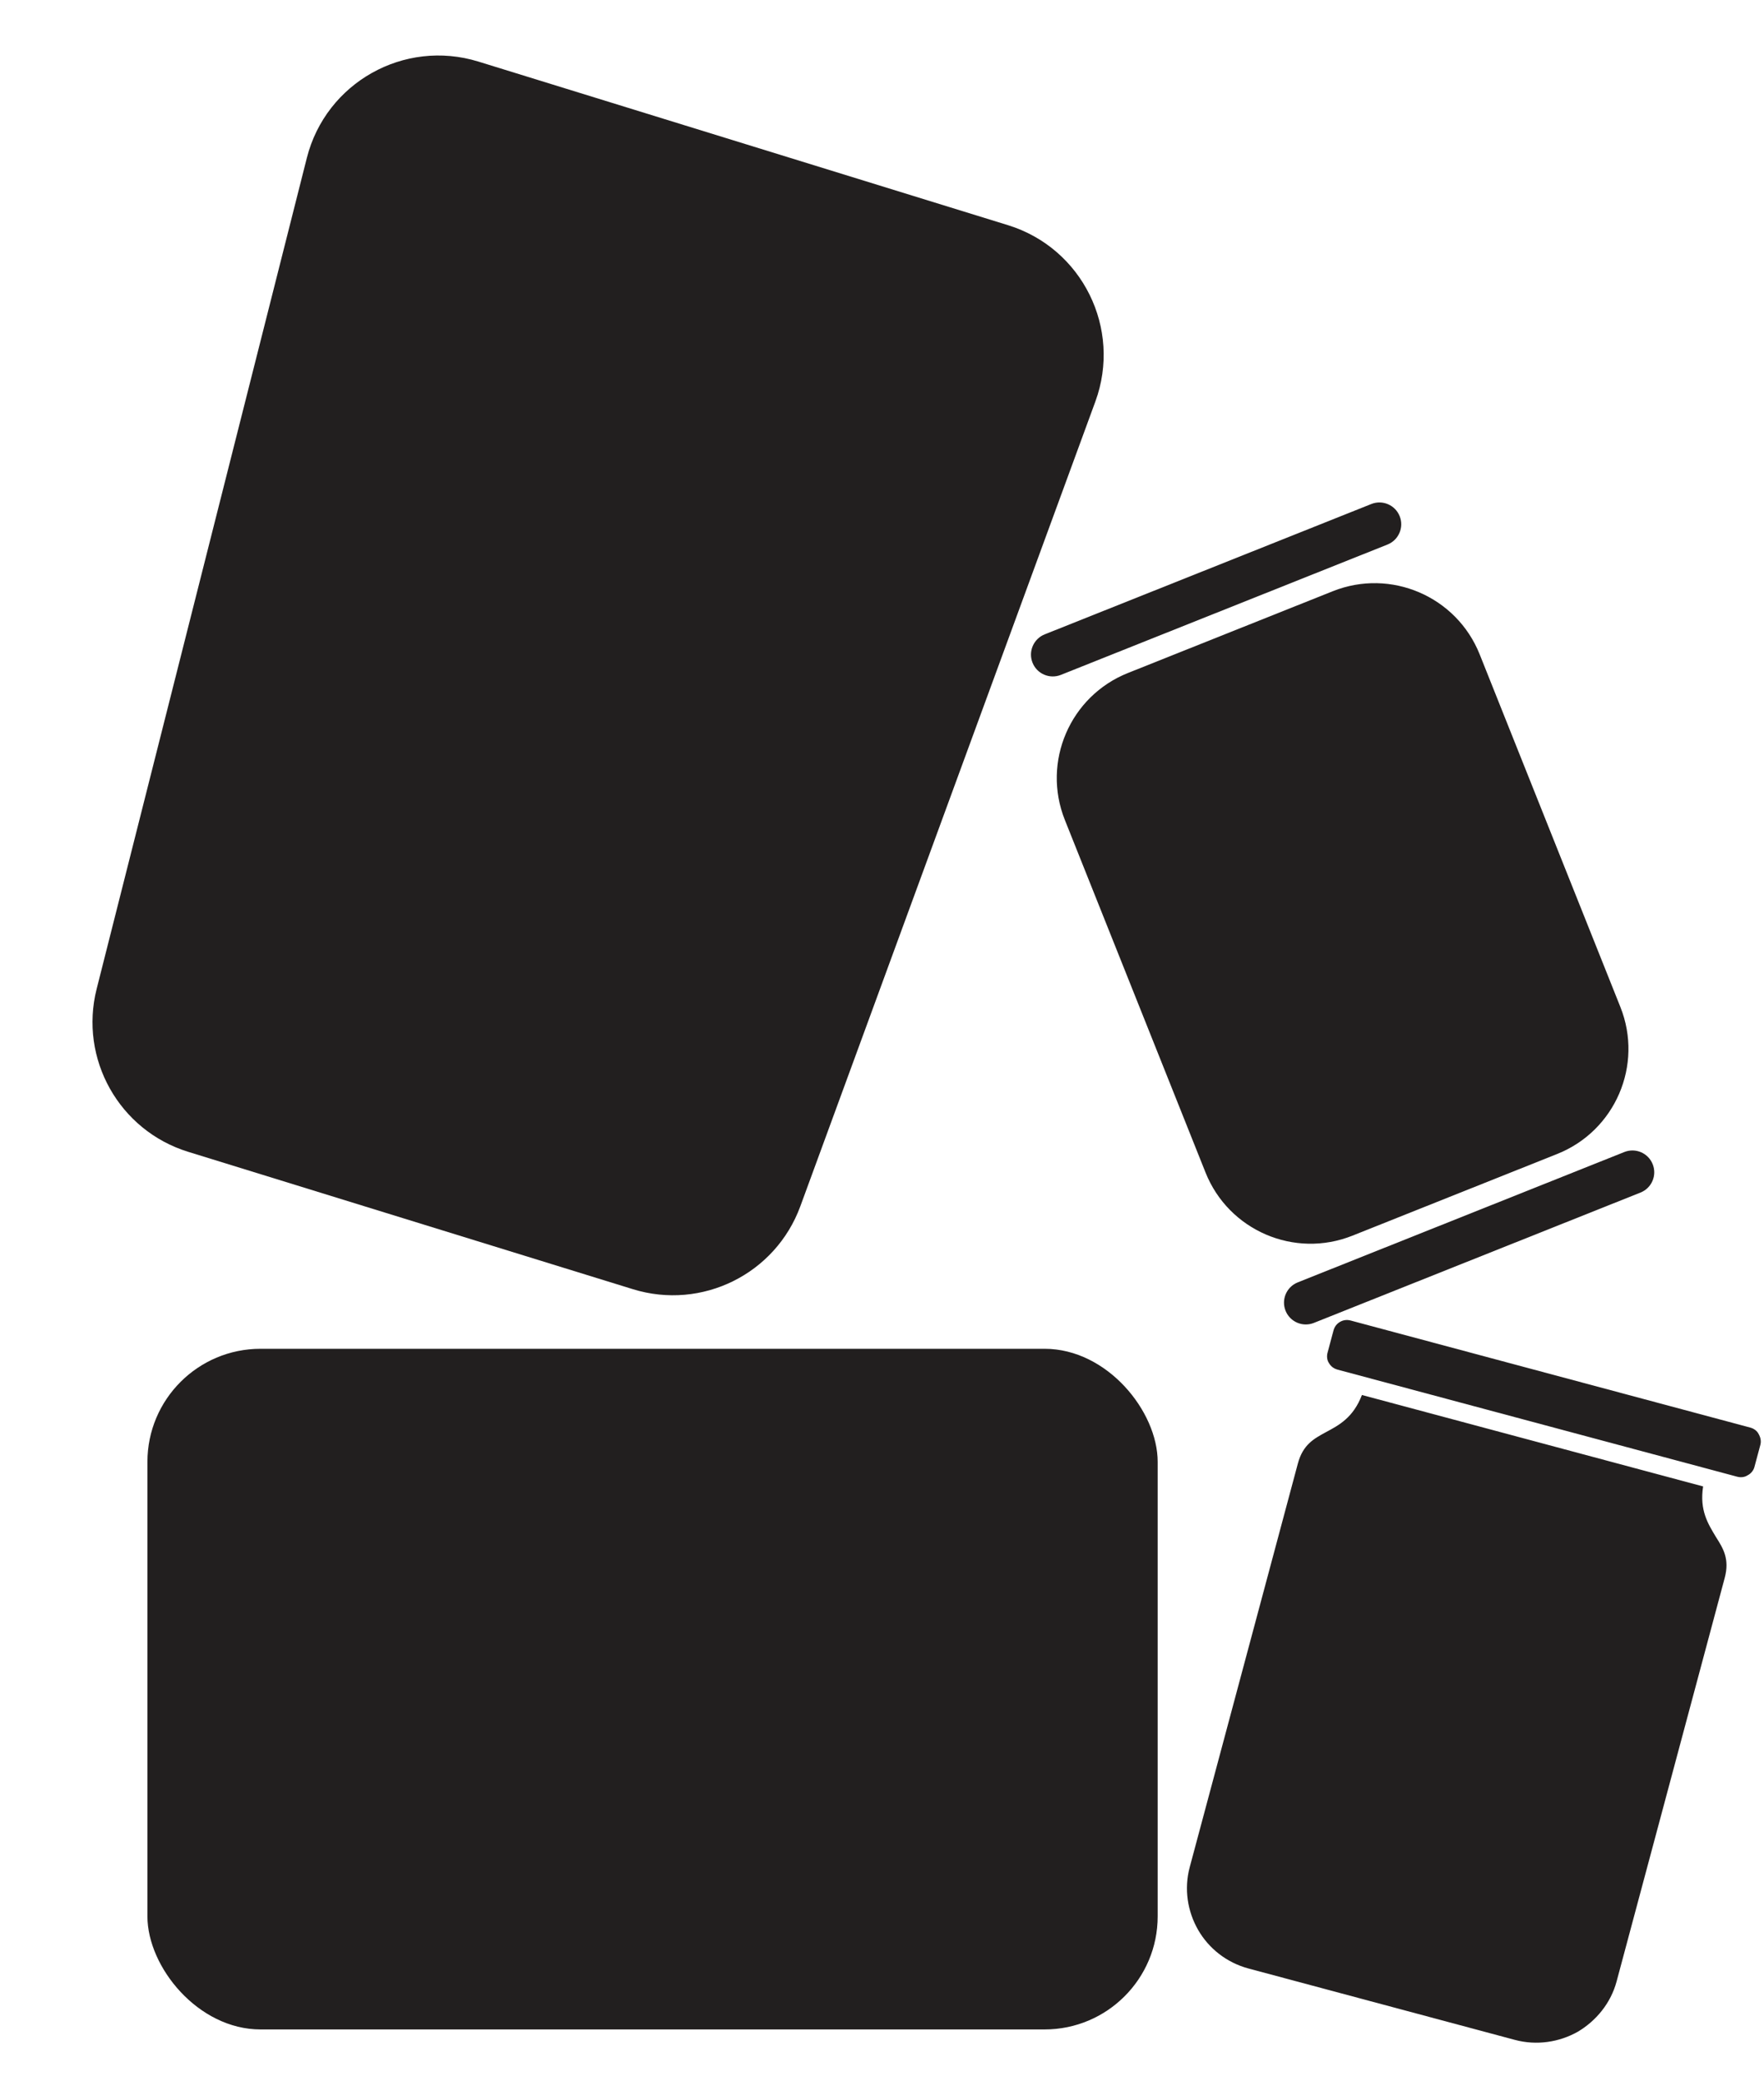
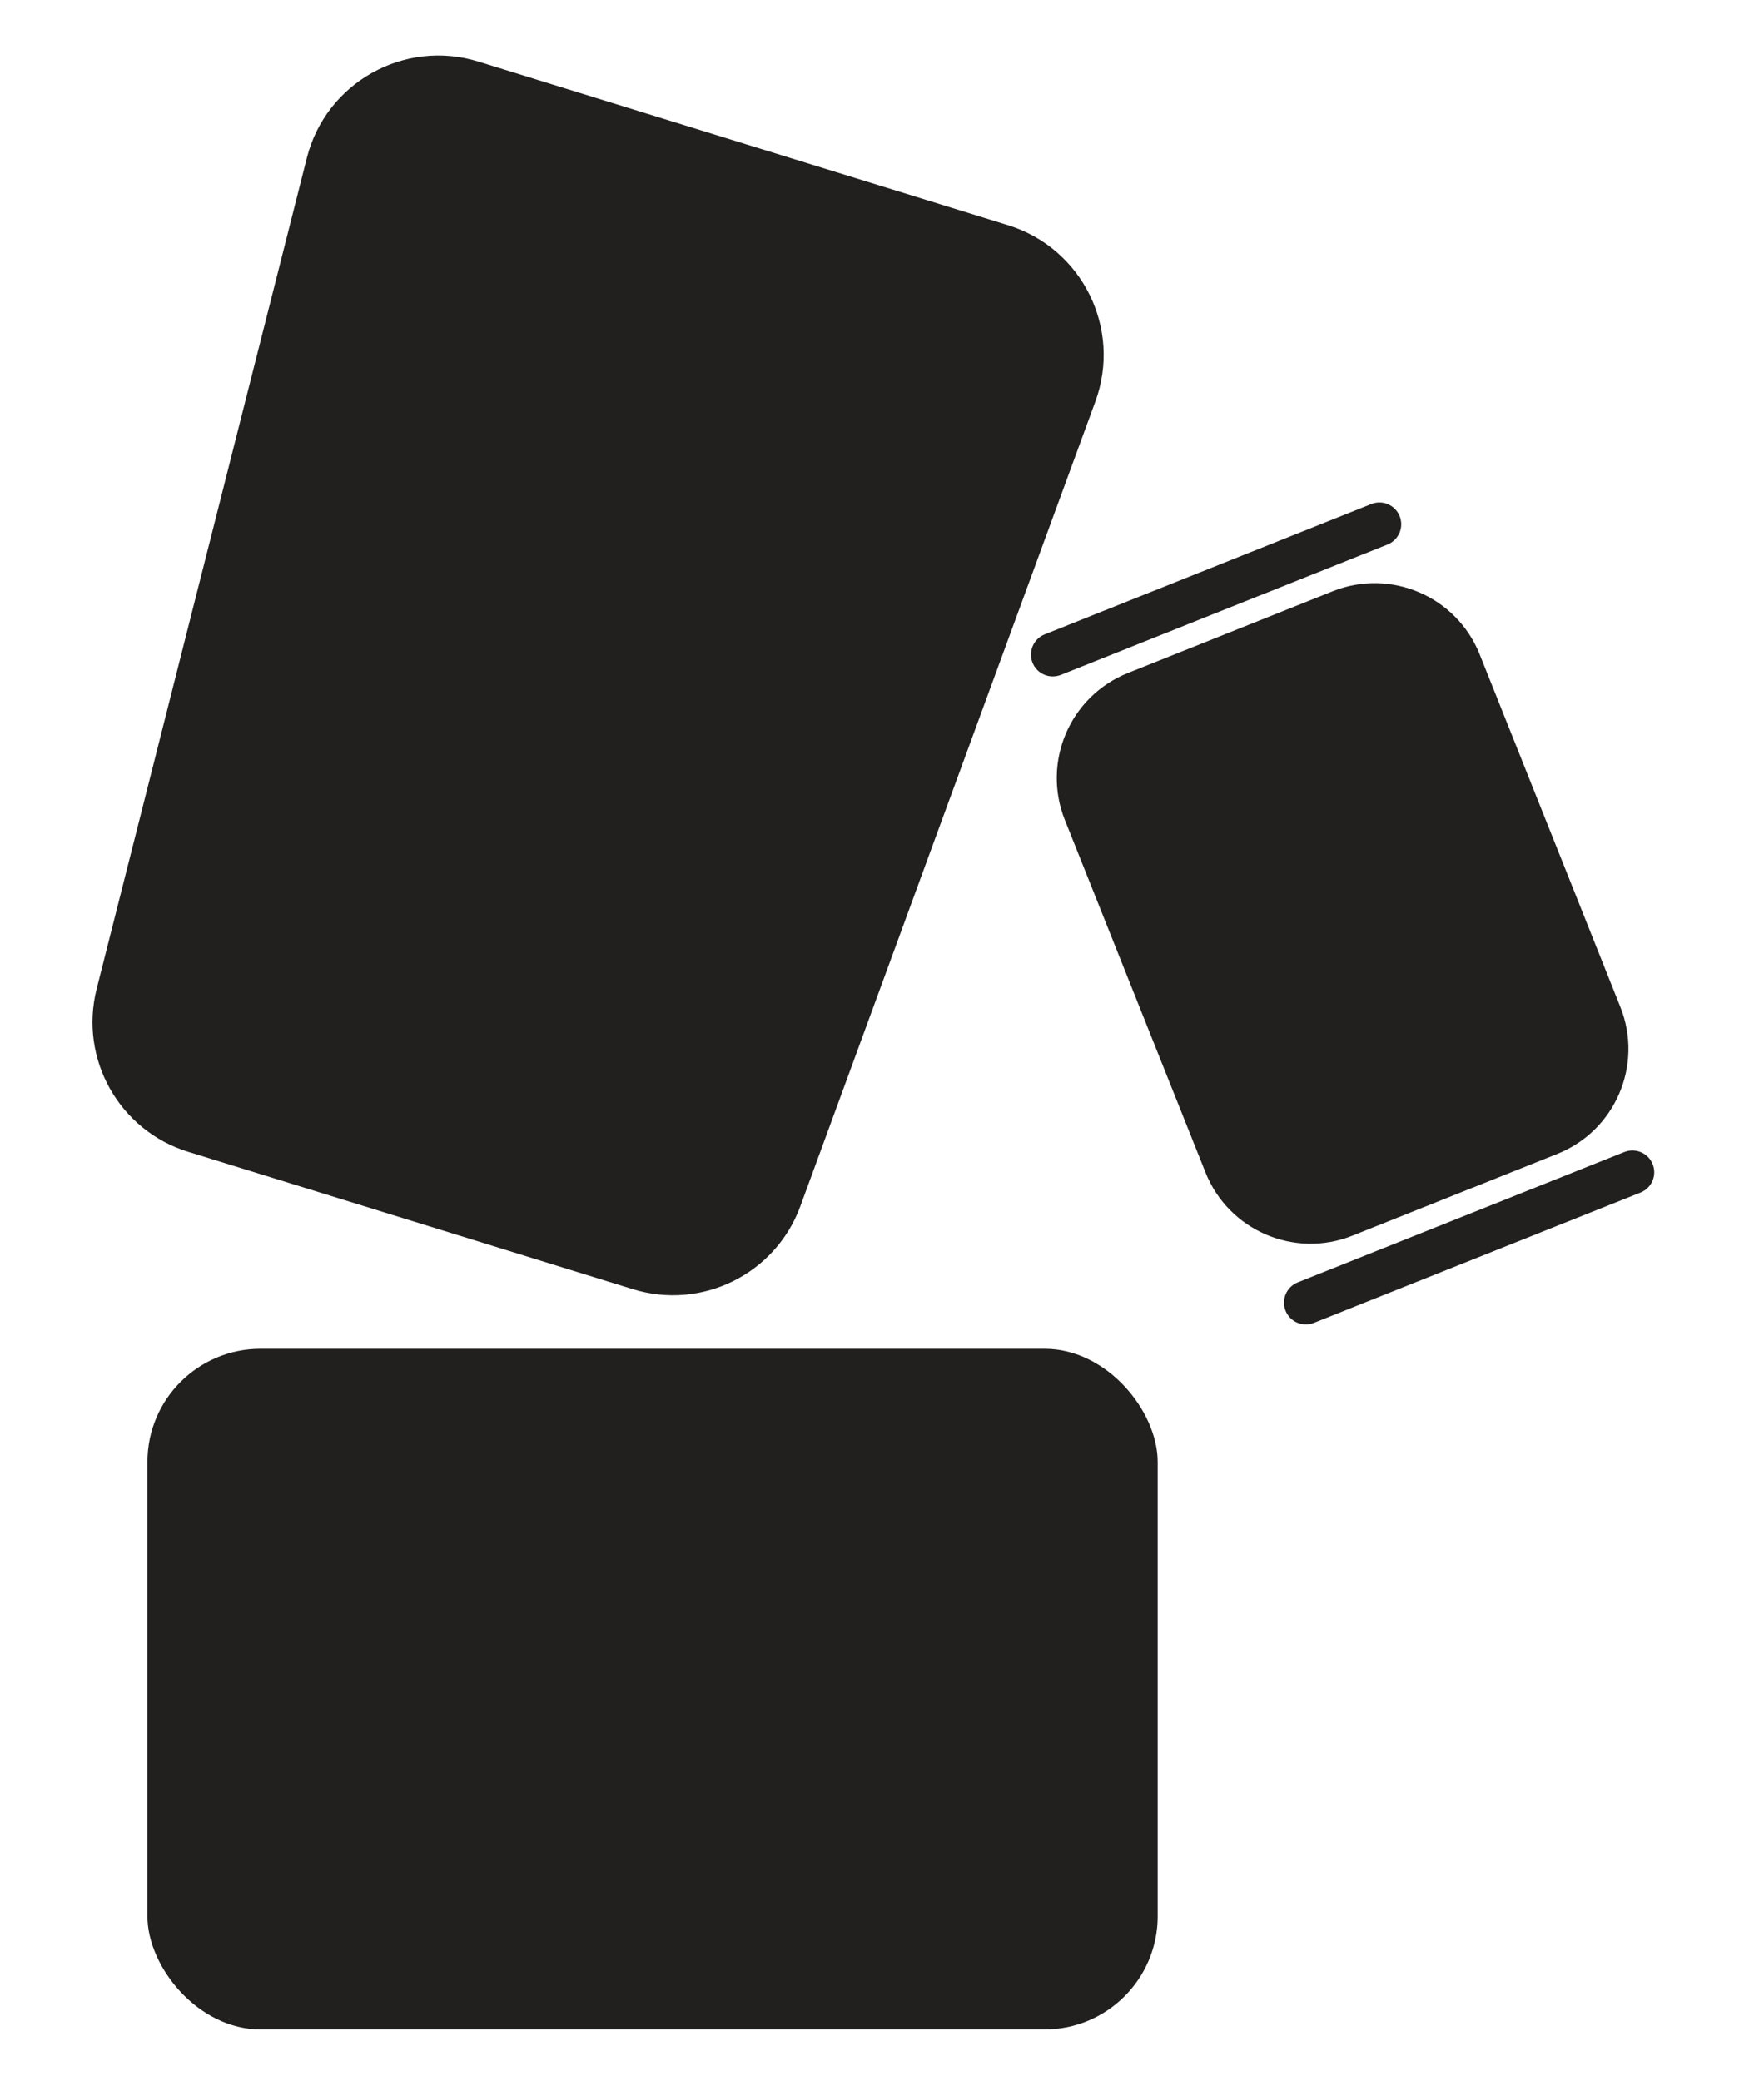
<svg xmlns="http://www.w3.org/2000/svg" fill="none" viewBox="0 0 78 92" height="92" width="78">
  <path fill="#221F1F" d="M47.085 36.252C46.062 33.687 47.311 30.778 49.876 29.755L58.931 26.141C61.495 25.118 64.404 26.367 65.428 28.932L71.649 44.522C72.673 47.087 71.423 49.996 68.858 51.02L59.803 54.633C57.239 55.656 54.33 54.407 53.306 51.842L47.085 36.252Z" />
  <path fill="#221F1F" d="M45.656 29.301C45.459 28.806 45.7 28.245 46.195 28.047L60.637 22.284C61.132 22.087 61.693 22.328 61.89 22.822C62.088 23.317 61.847 23.878 61.352 24.076L46.91 29.839C46.415 30.037 45.854 29.796 45.656 29.301Z" />
  <path fill="#221F1F" d="M56.844 57.952C56.647 57.457 56.888 56.896 57.383 56.699L71.825 50.935C72.32 50.738 72.881 50.979 73.078 51.474C73.276 51.969 73.035 52.53 72.54 52.727L58.098 58.49C57.603 58.688 57.042 58.447 56.844 57.952Z" />
  <rect fill="#221F1F" rx="5" height="30.094" width="44.671" y="59.635" x="6.519" />
  <path fill="#221F1F" d="M13.567 6.985C14.409 3.654 17.871 1.709 21.154 2.723L44.571 9.956C47.854 10.97 49.616 14.529 48.434 17.755L35.389 53.333C34.29 56.331 31.036 57.943 27.985 57L8.32 50.926C5.27 49.984 3.491 46.818 4.274 43.722L13.567 6.985Z" />
-   <path fill="#221F1F" d="M57.389 64.706L52.608 82.55C52.349 83.517 52.507 84.511 52.982 85.335C53.446 86.138 54.227 86.773 55.21 87.036L66.985 90.191C67.951 90.45 68.946 90.292 69.765 89.832C70.573 89.352 71.223 88.574 71.482 87.608L76.263 69.764C76.488 68.924 76.19 68.453 75.879 67.963C75.527 67.376 75.143 66.78 75.308 65.721L60.222 61.678C59.834 62.679 59.221 63.007 58.606 63.334C58.108 63.608 57.614 63.866 57.389 64.706ZM59.146 60.557L76.815 65.291C76.974 65.334 77.149 65.313 77.275 65.228C77.411 65.163 77.533 65.025 77.575 64.867L77.839 63.884C77.885 63.71 77.844 63.546 77.763 63.405C77.698 63.269 77.556 63.163 77.397 63.12L59.727 58.386C59.553 58.339 59.394 58.364 59.253 58.445C59.112 58.527 59.011 58.652 58.964 58.826L58.701 59.809C58.658 59.968 58.679 60.143 58.764 60.268C58.846 60.409 58.971 60.51 59.146 60.557Z" clip-rule="evenodd" fill-rule="evenodd" />
</svg>